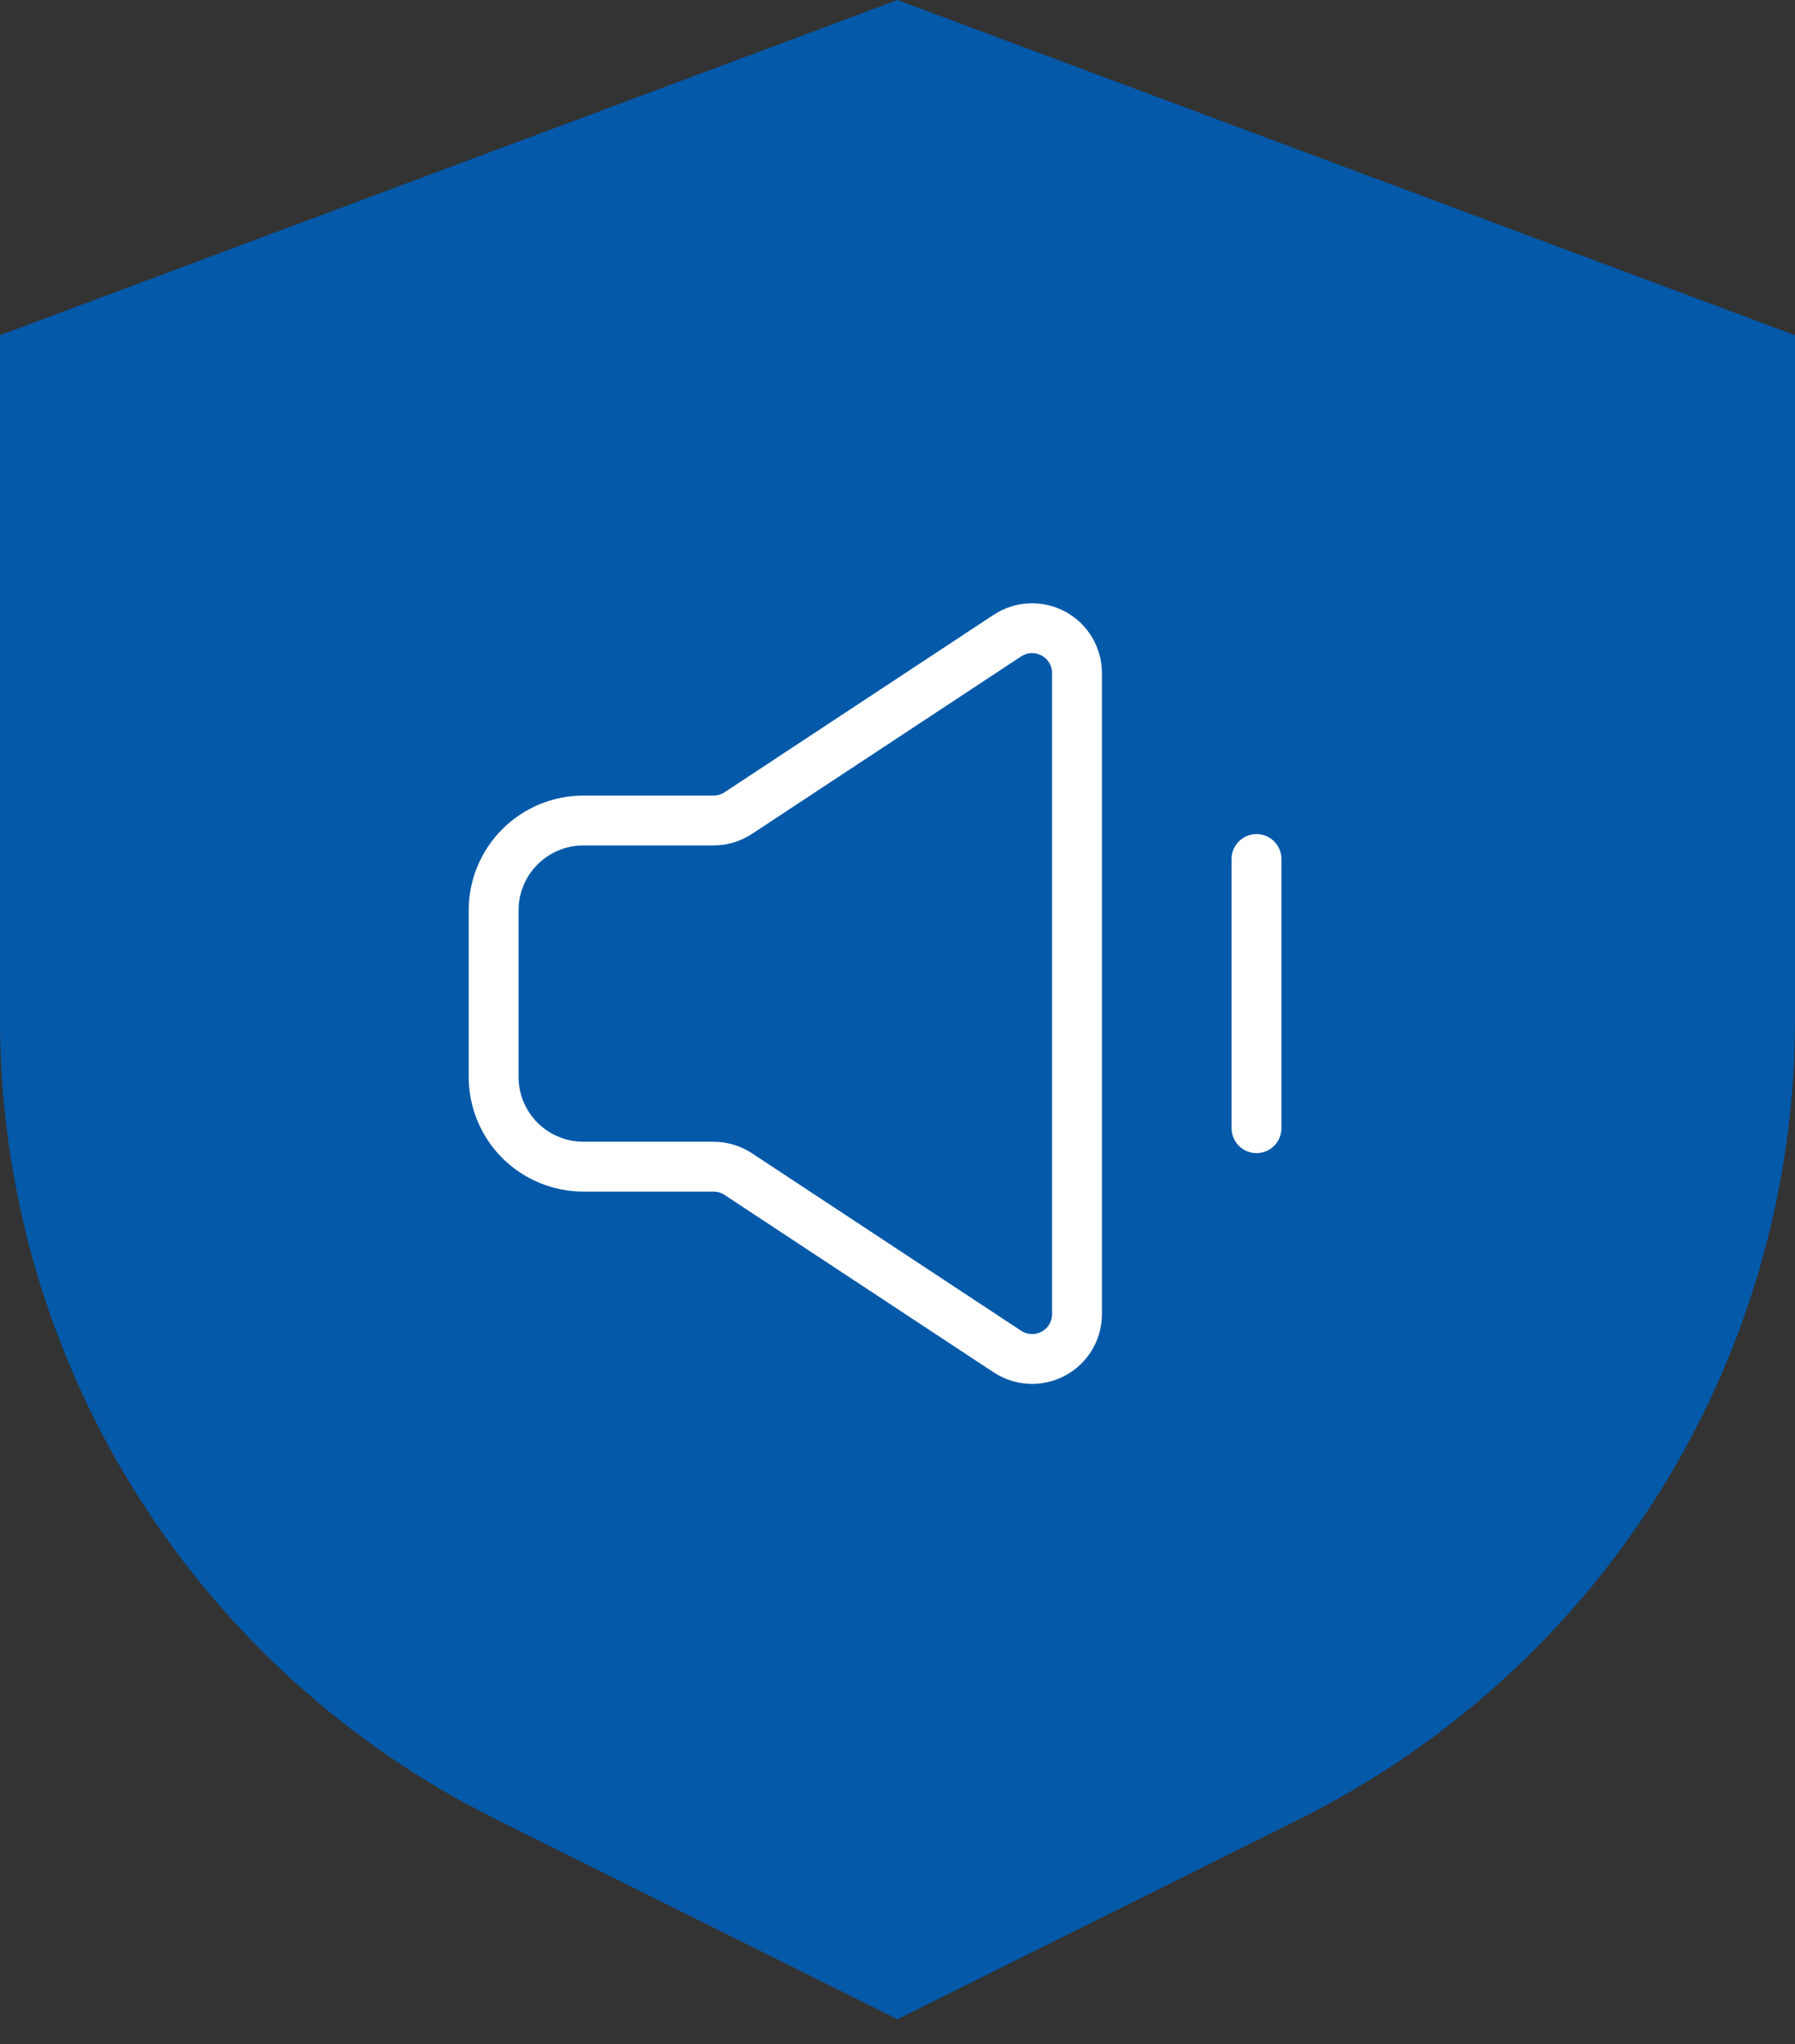
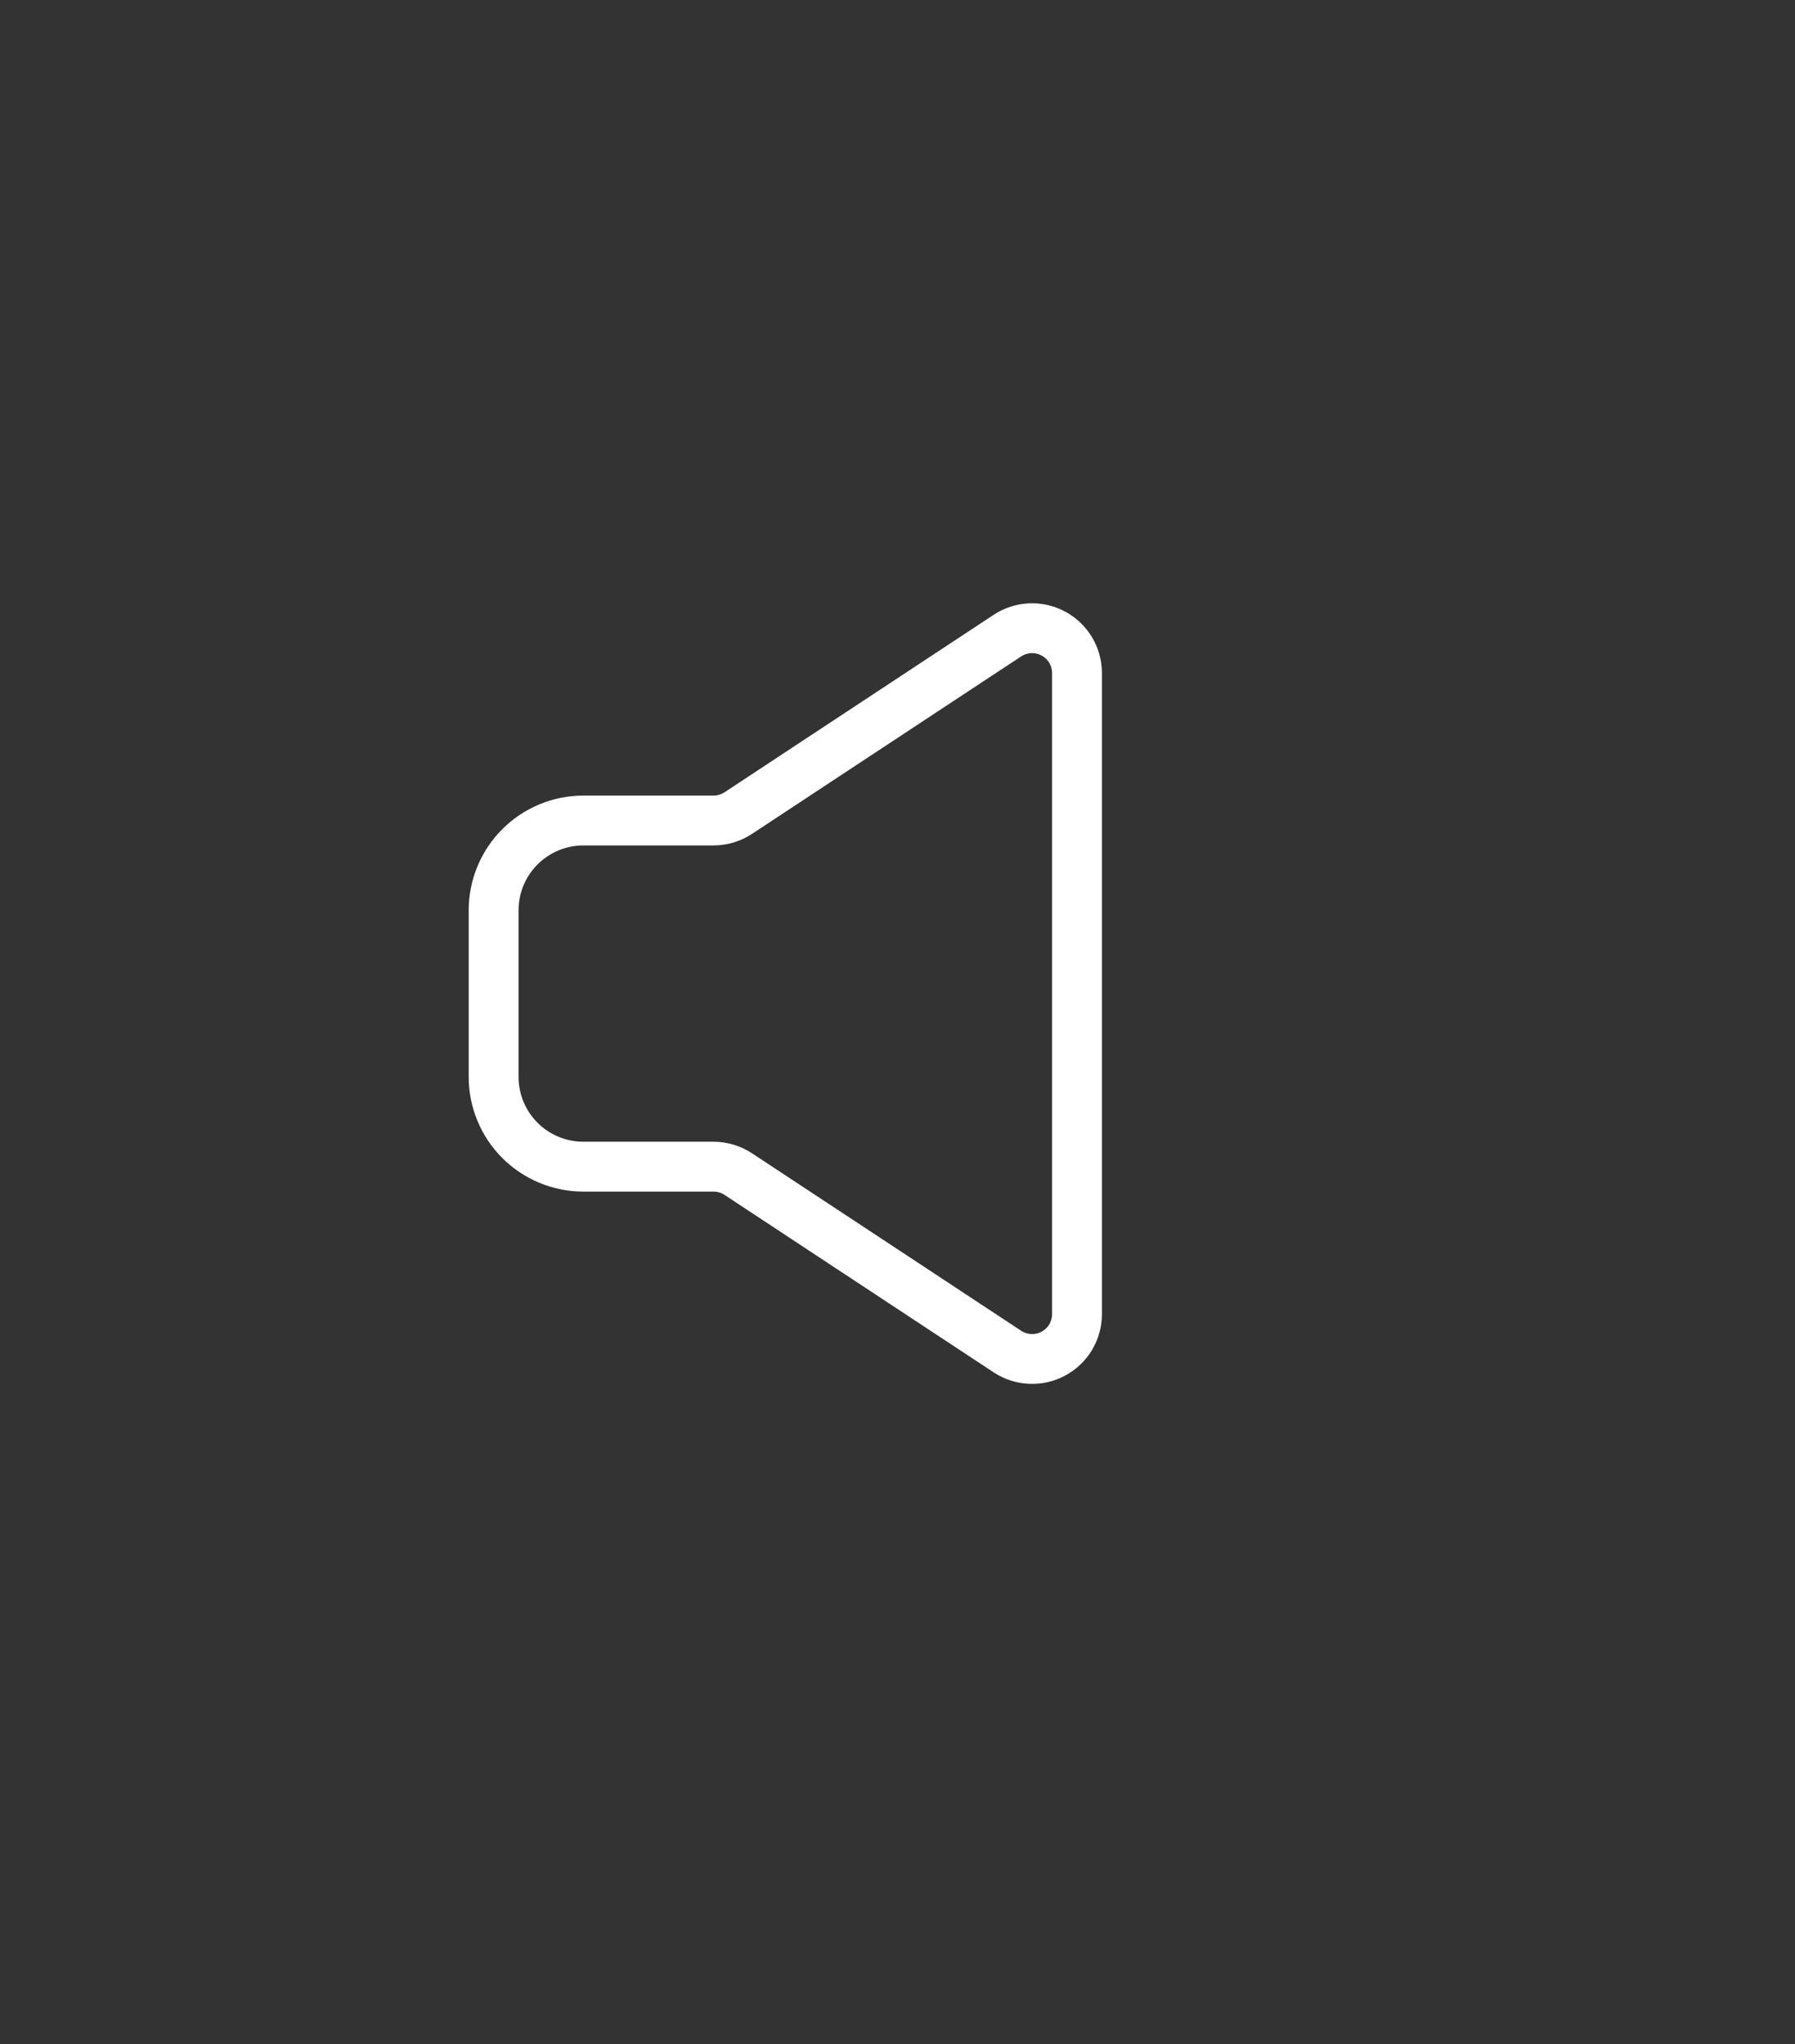
<svg xmlns="http://www.w3.org/2000/svg" width="36" height="41" viewBox="0 0 36 41" fill="none">
  <rect x="0" y="0" width="36" height="41" fill="#333333" stroke="none" />
-   <path d="M18 0L0 6.723V20.457C6.5007e-05 23.672 0.868 26.826 2.512 29.592C4.157 32.358 6.517 34.632 9.347 36.177L9.951 36.492L18 40.5L26.049 36.492C28.936 35.055 31.381 32.87 33.13 30.169C34.879 27.466 35.865 24.346 35.987 21.134L36 20.457V6.723L18 0Z" fill="#0459A9" />
  <path d="M9.9 21.6V18.257C9.9 17.78 10.09 17.322 10.427 16.985C10.765 16.647 11.223 16.457 11.7 16.457H14.31C14.486 16.457 14.658 16.406 14.805 16.309L20.205 12.748C20.341 12.659 20.498 12.608 20.66 12.601C20.823 12.594 20.984 12.631 21.127 12.708C21.27 12.785 21.389 12.899 21.473 13.039C21.556 13.178 21.6 13.338 21.6 13.5V26.357C21.6 26.52 21.556 26.679 21.473 26.819C21.389 26.958 21.27 27.073 21.127 27.149C20.984 27.227 20.823 27.264 20.66 27.256C20.498 27.249 20.341 27.198 20.205 27.109L14.805 23.548C14.658 23.452 14.486 23.4 14.31 23.4H11.7C11.223 23.4 10.765 23.21 10.427 22.873C10.09 22.535 9.9 22.077 9.9 21.6Z" stroke="white" />
-   <path d="M25.2 22.628V17.229" stroke="white" stroke-linecap="round" />
</svg>